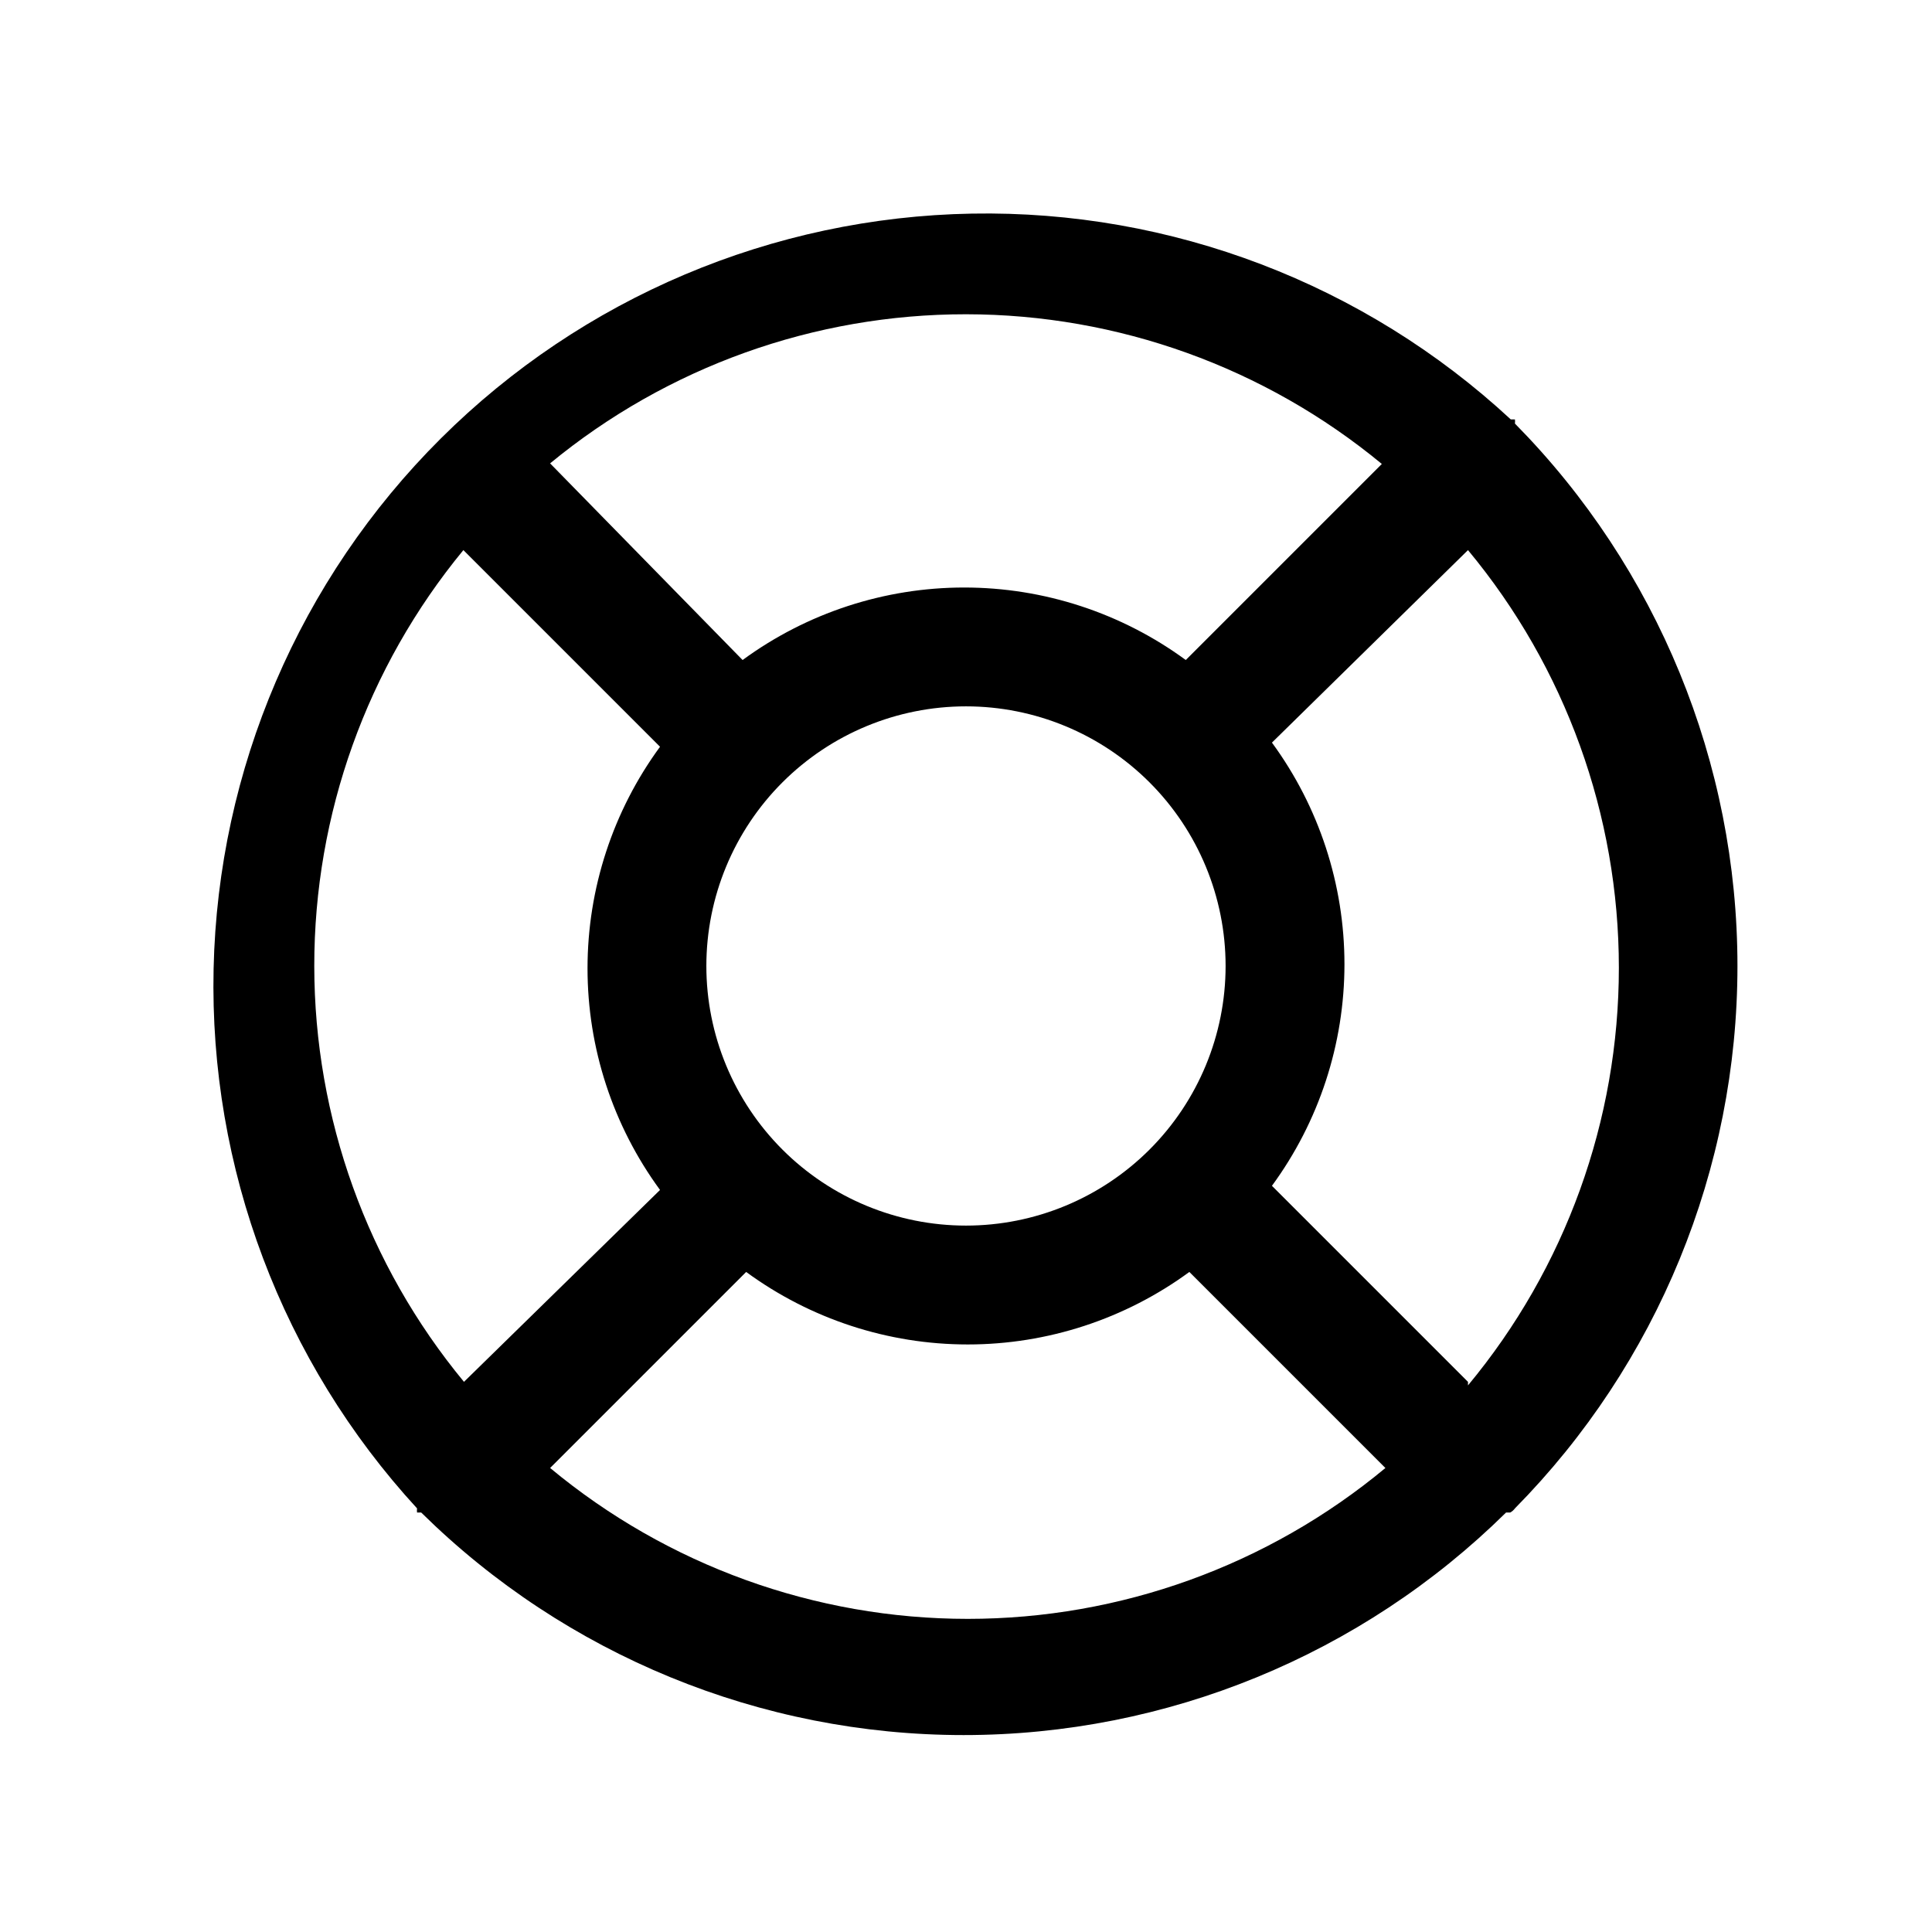
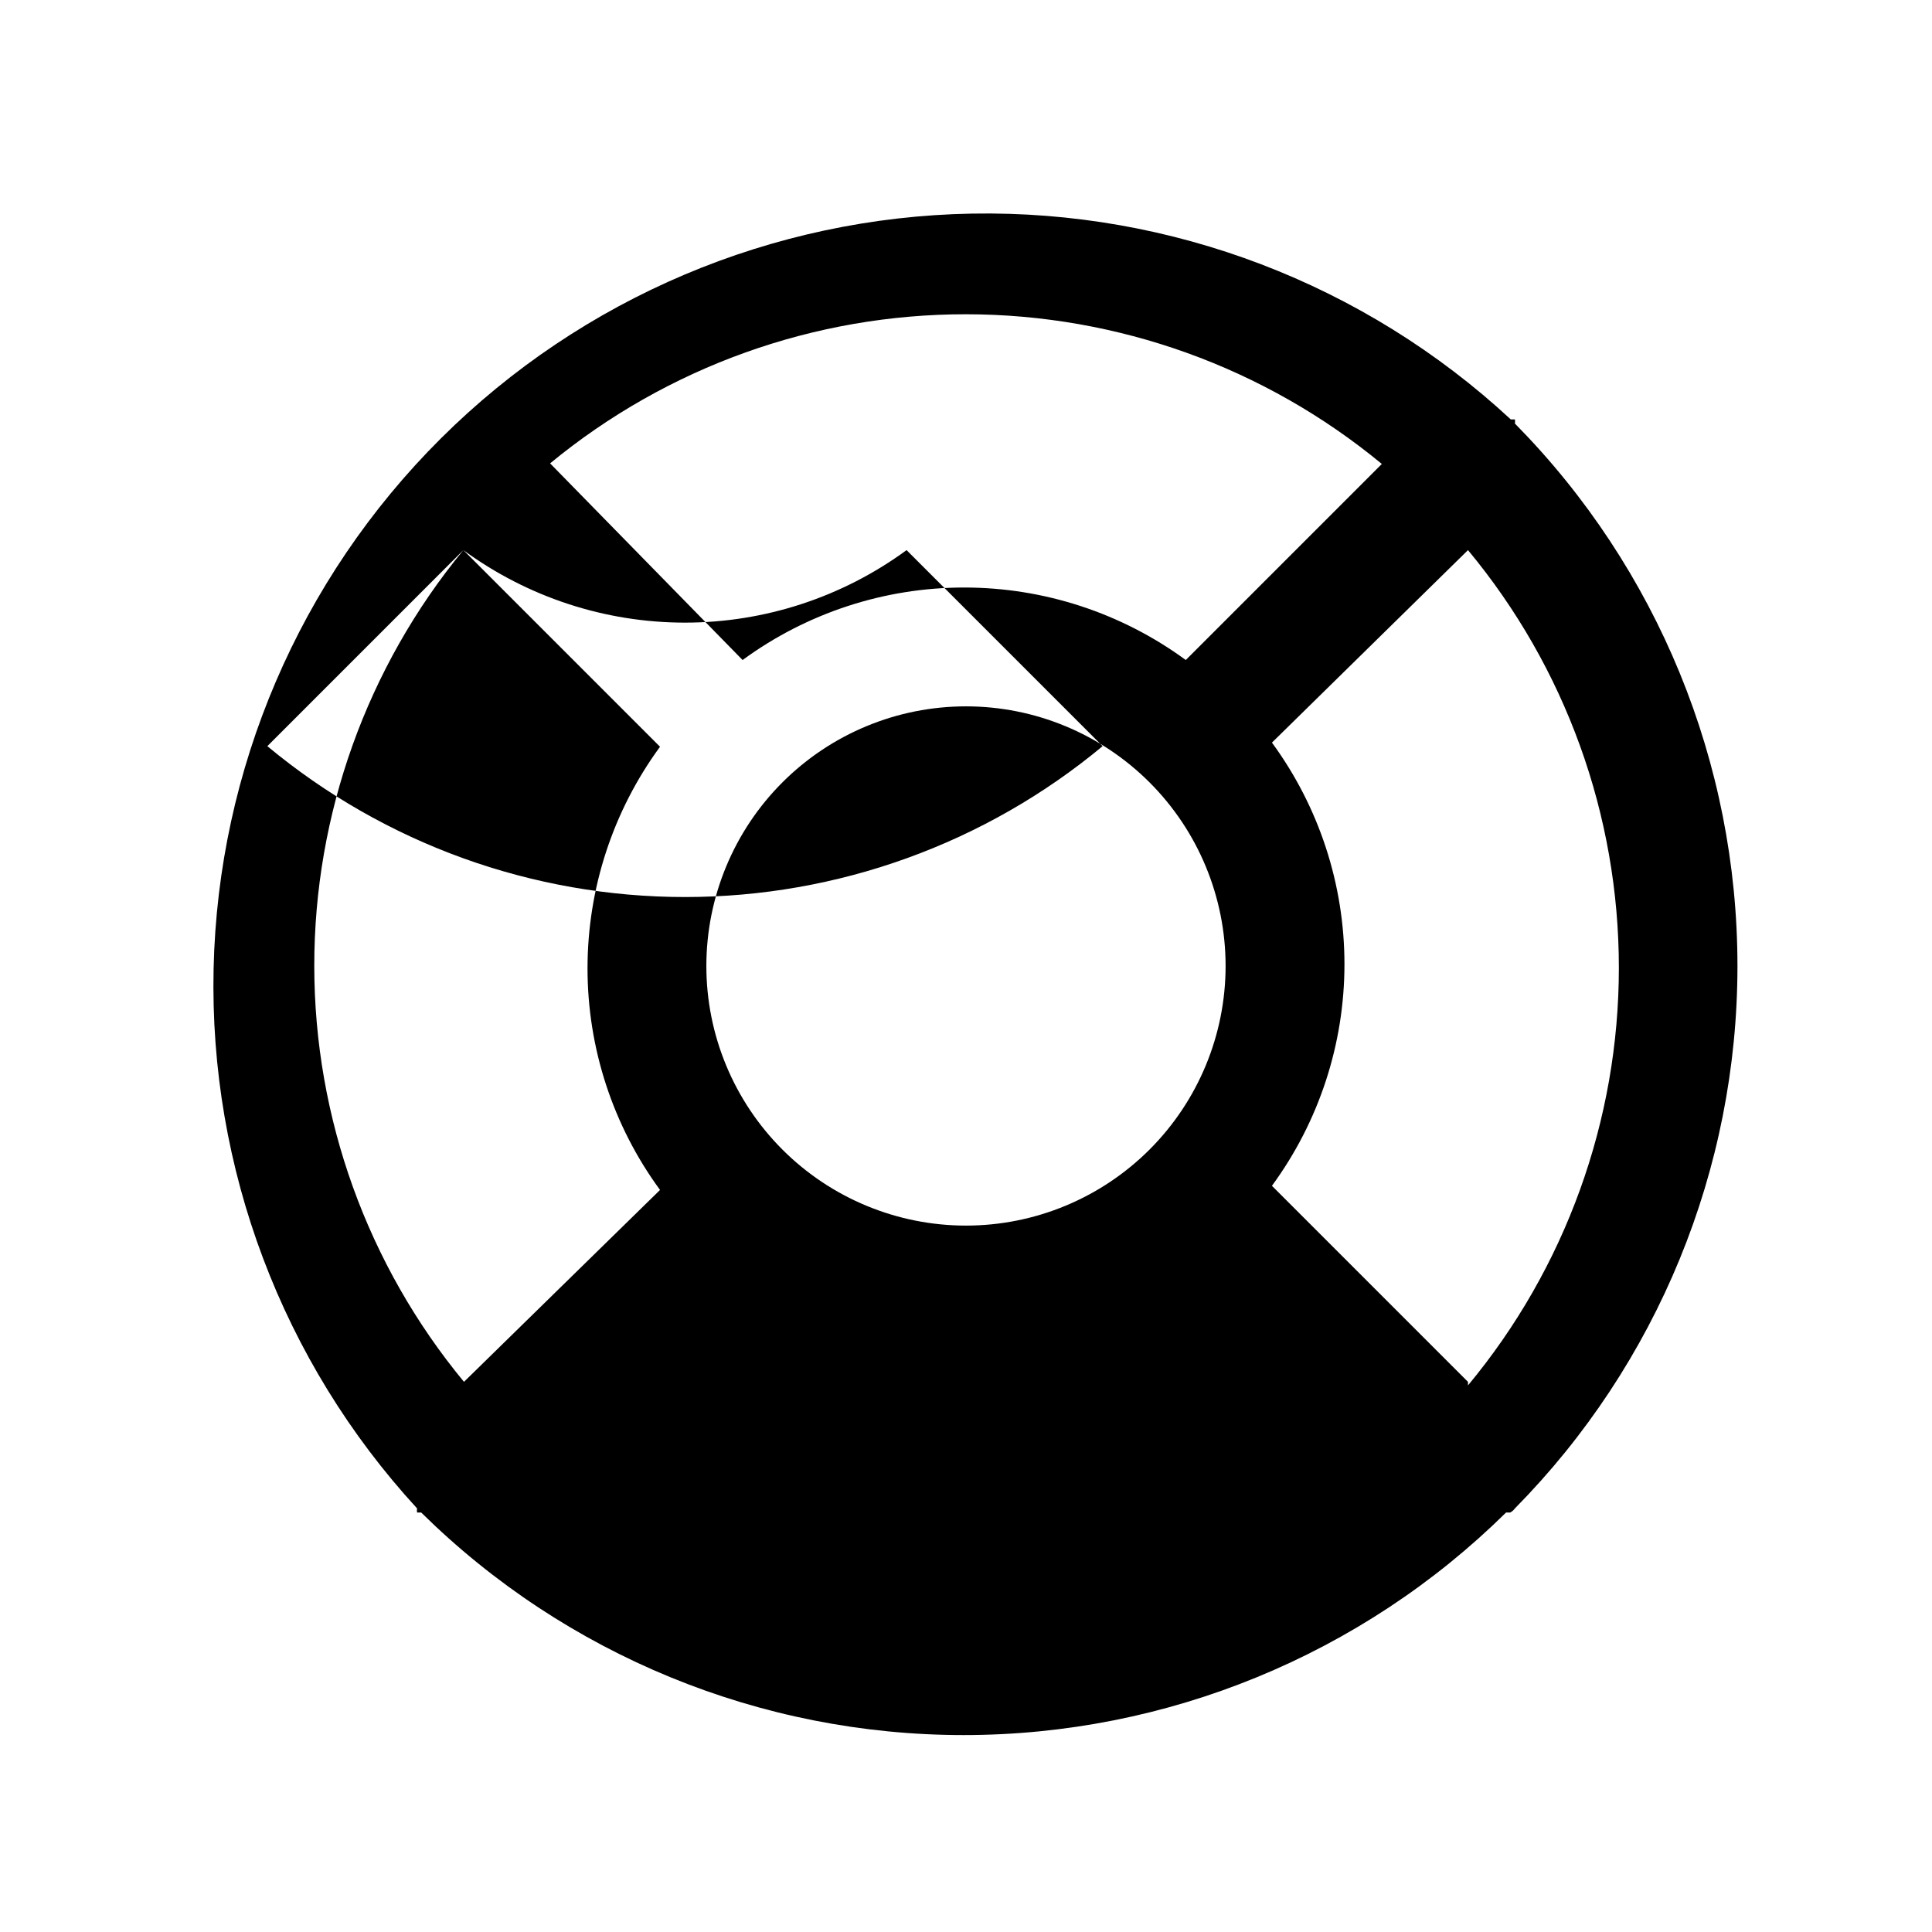
<svg xmlns="http://www.w3.org/2000/svg" fill="#000000" width="800px" height="800px" version="1.1" viewBox="144 144 512 512">
-   <path d="m545.47 543.74c37.785-38.301 58.973-89.941 58.973-143.74 0-53.805-21.188-105.45-58.973-143.75 0.051-0.363 0.051-0.734 0-1.102h-1.102c-38.77-35.938-89.938-55.484-142.79-54.539-52.859 0.941-103.3 22.301-140.76 59.598-37.461 37.301-59.039 87.648-60.211 140.5-1.172 52.852 18.148 104.11 53.918 143.03-0.051 0.363-0.051 0.734 0 1.102h1.102c38.301 37.785 89.941 58.973 143.74 58.973 53.805 0 105.45-21.188 143.75-58.973h1.102c0.492-0.273 0.922-0.648 1.258-1.102zm-12.438-33.535-51.957-51.957h0.004c12.484-17.035 19.215-37.605 19.215-58.723 0-21.121-6.731-41.691-19.215-58.727l51.953-51.012c25.84 31.098 39.984 70.254 39.984 110.68 0 40.426-14.145 79.582-39.984 110.68zm-201.84-110.21c0-18.25 7.25-35.75 20.152-48.652s30.402-20.152 48.652-20.152c18.246 0 35.746 7.25 48.648 20.152 12.902 12.902 20.152 30.402 20.152 48.652 0 18.246-7.25 35.746-20.152 48.648-12.902 12.902-30.402 20.152-48.648 20.152-18.25 0-35.75-7.25-48.652-20.152-12.902-12.902-20.152-30.402-20.152-48.648zm179.01-133.04-51.957 51.957c-17.035-12.484-37.605-19.215-58.723-19.215-21.121 0-41.691 6.731-58.727 19.215l-51.012-52.113c31.043-25.574 70.02-39.543 110.24-39.516 40.219 0.031 79.172 14.055 110.18 39.672zm-243.4 22.828 52.113 52.113c-12.484 17.035-19.215 37.605-19.215 58.727s6.731 41.691 19.215 58.727l-51.957 50.852c-25.617-31.008-39.641-69.961-39.672-110.18-0.027-40.219 13.941-79.195 39.516-110.24zm22.984 243.25 51.957-51.957v0.004c17.035 12.484 37.605 19.215 58.727 19.215 21.117 0 41.688-6.731 58.723-19.215l51.957 51.957v-0.004c-31.098 25.84-70.254 39.984-110.68 39.984-40.43 0-79.586-14.145-110.68-39.984z" />
+   <path d="m545.47 543.74c37.785-38.301 58.973-89.941 58.973-143.74 0-53.805-21.188-105.45-58.973-143.75 0.051-0.363 0.051-0.734 0-1.102h-1.102c-38.77-35.938-89.938-55.484-142.79-54.539-52.859 0.941-103.3 22.301-140.76 59.598-37.461 37.301-59.039 87.648-60.211 140.5-1.172 52.852 18.148 104.11 53.918 143.03-0.051 0.363-0.051 0.734 0 1.102h1.102c38.301 37.785 89.941 58.973 143.74 58.973 53.805 0 105.45-21.188 143.75-58.973h1.102c0.492-0.273 0.922-0.648 1.258-1.102zm-12.438-33.535-51.957-51.957h0.004c12.484-17.035 19.215-37.605 19.215-58.723 0-21.121-6.731-41.691-19.215-58.727l51.953-51.012c25.84 31.098 39.984 70.254 39.984 110.68 0 40.426-14.145 79.582-39.984 110.68zm-201.84-110.21c0-18.25 7.25-35.75 20.152-48.652s30.402-20.152 48.652-20.152c18.246 0 35.746 7.25 48.648 20.152 12.902 12.902 20.152 30.402 20.152 48.652 0 18.246-7.25 35.746-20.152 48.648-12.902 12.902-30.402 20.152-48.648 20.152-18.25 0-35.75-7.25-48.652-20.152-12.902-12.902-20.152-30.402-20.152-48.648zm179.01-133.04-51.957 51.957c-17.035-12.484-37.605-19.215-58.723-19.215-21.121 0-41.691 6.731-58.727 19.215l-51.012-52.113c31.043-25.574 70.02-39.543 110.24-39.516 40.219 0.031 79.172 14.055 110.18 39.672zm-243.4 22.828 52.113 52.113c-12.484 17.035-19.215 37.605-19.215 58.727s6.731 41.691 19.215 58.727l-51.957 50.852c-25.617-31.008-39.641-69.961-39.672-110.18-0.027-40.219 13.941-79.195 39.516-110.24zv0.004c17.035 12.484 37.605 19.215 58.727 19.215 21.117 0 41.688-6.731 58.723-19.215l51.957 51.957v-0.004c-31.098 25.84-70.254 39.984-110.68 39.984-40.43 0-79.586-14.145-110.68-39.984z" />
</svg>